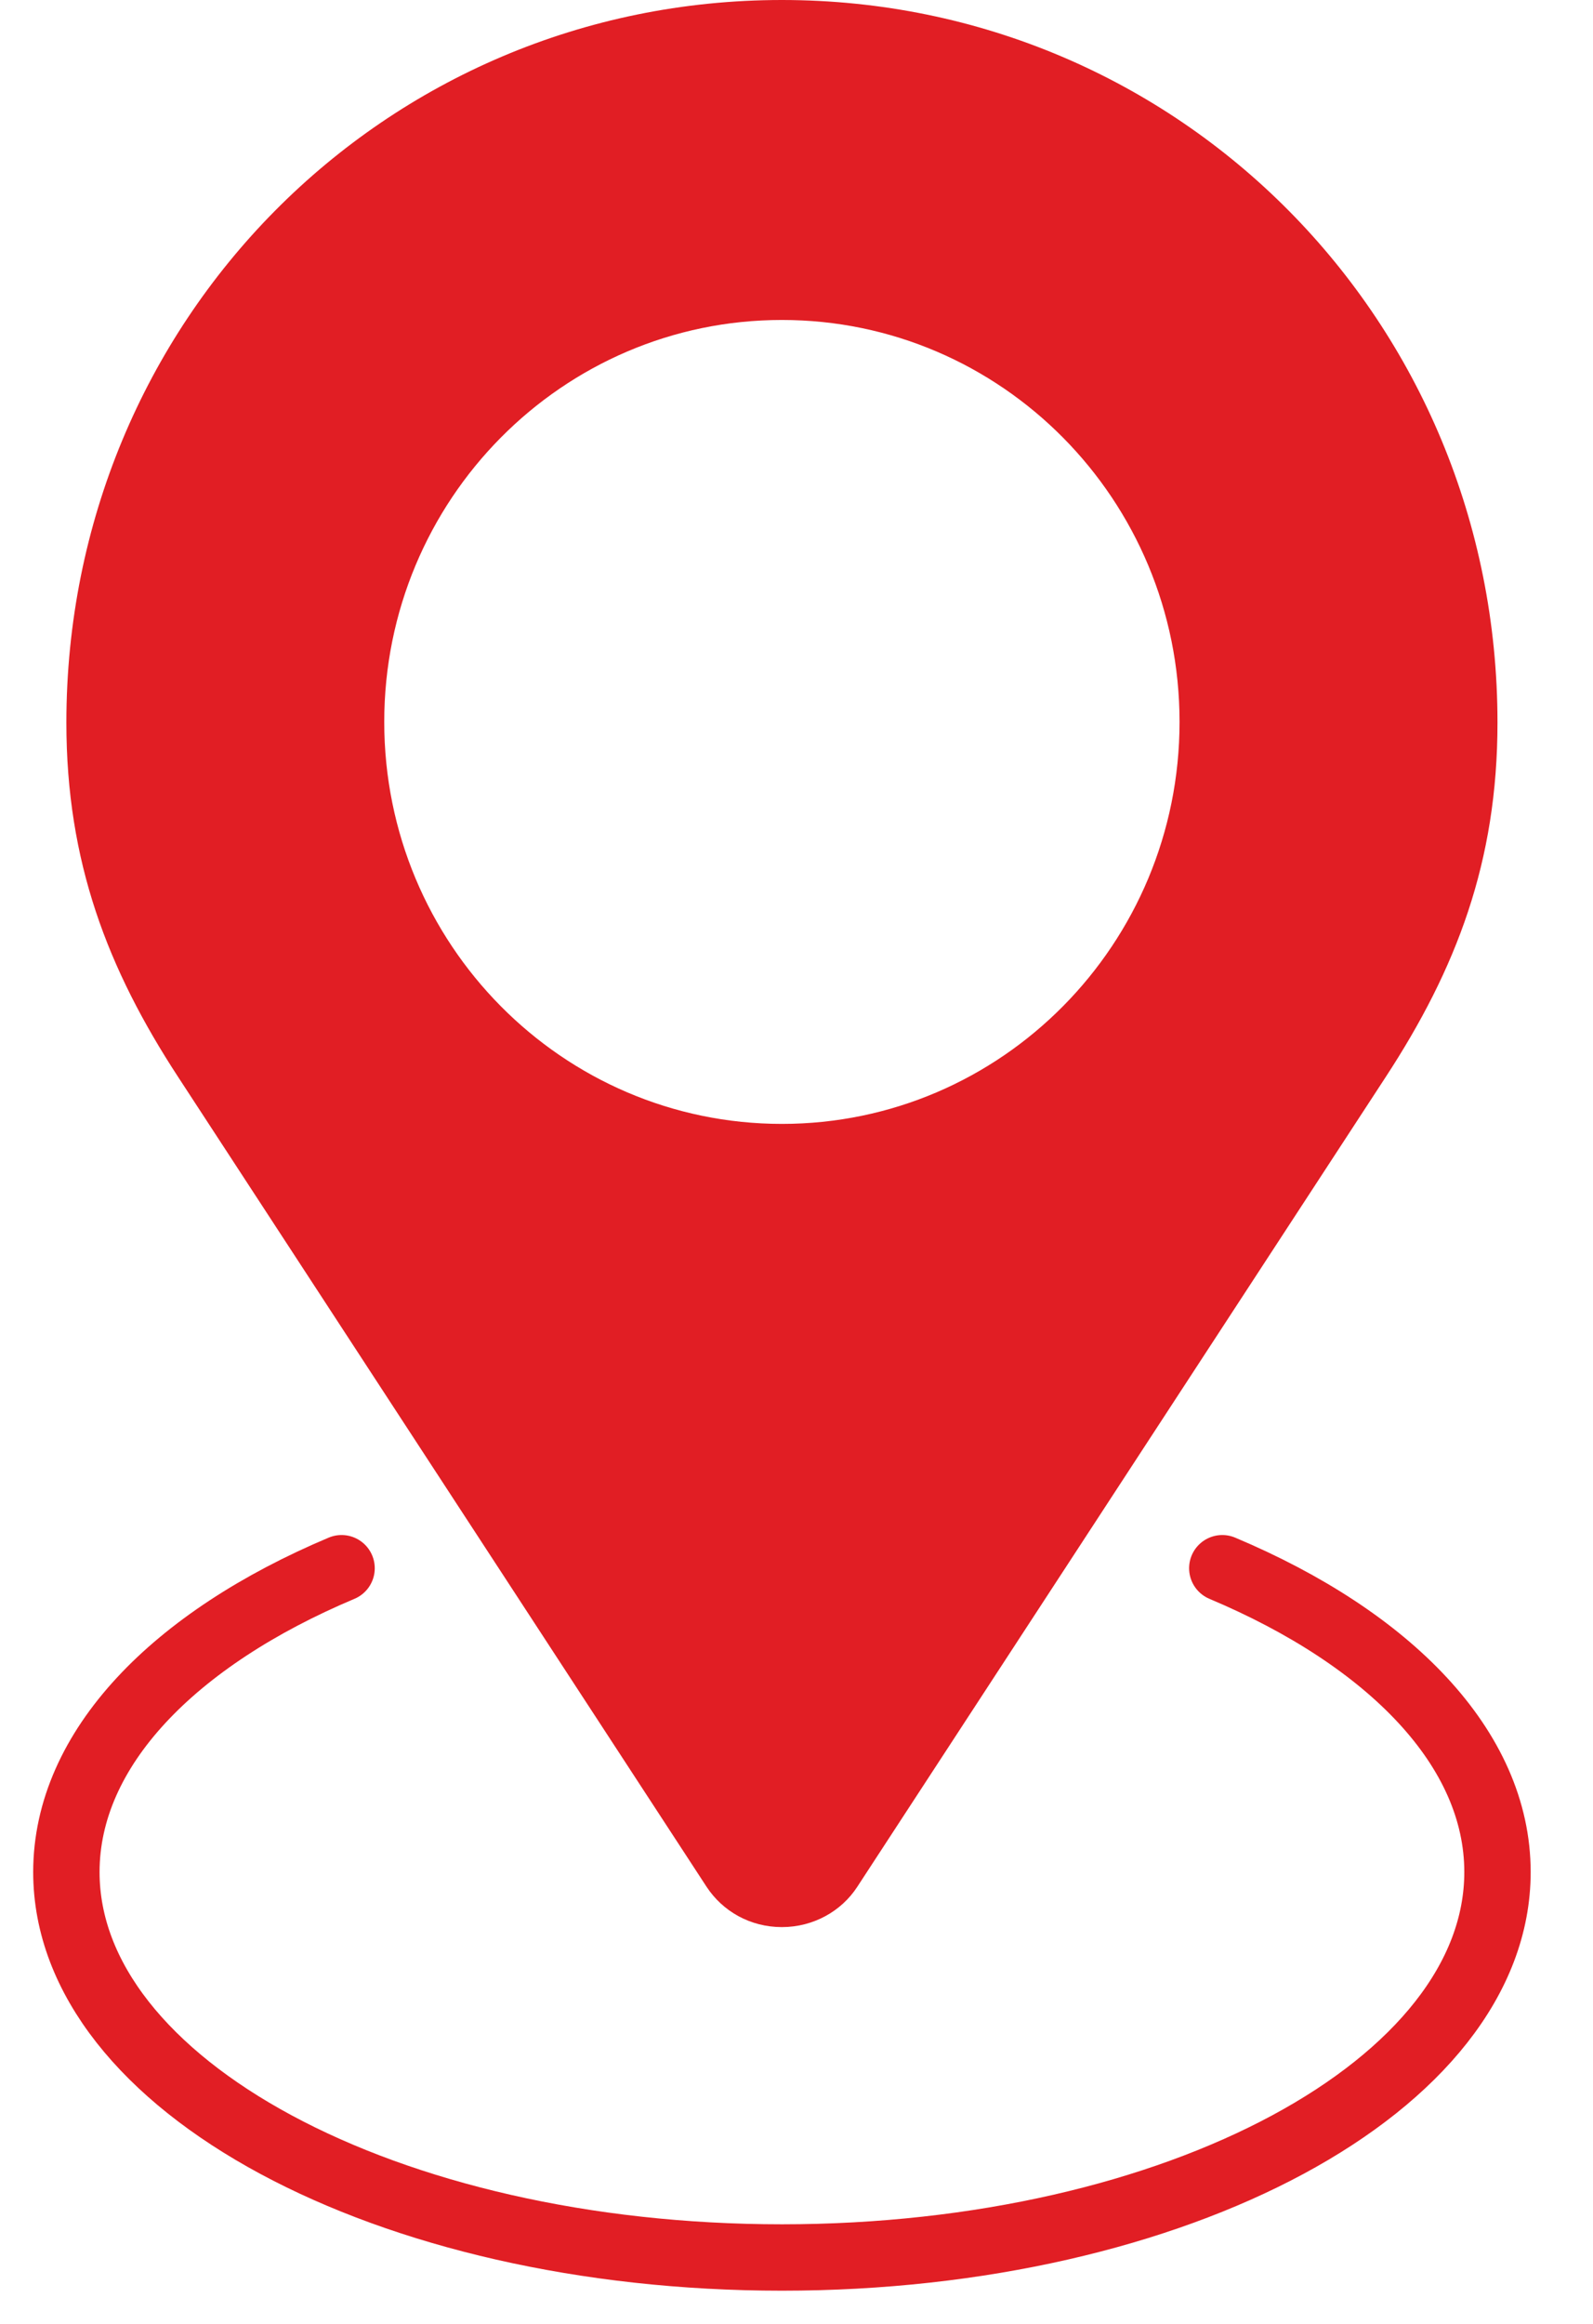
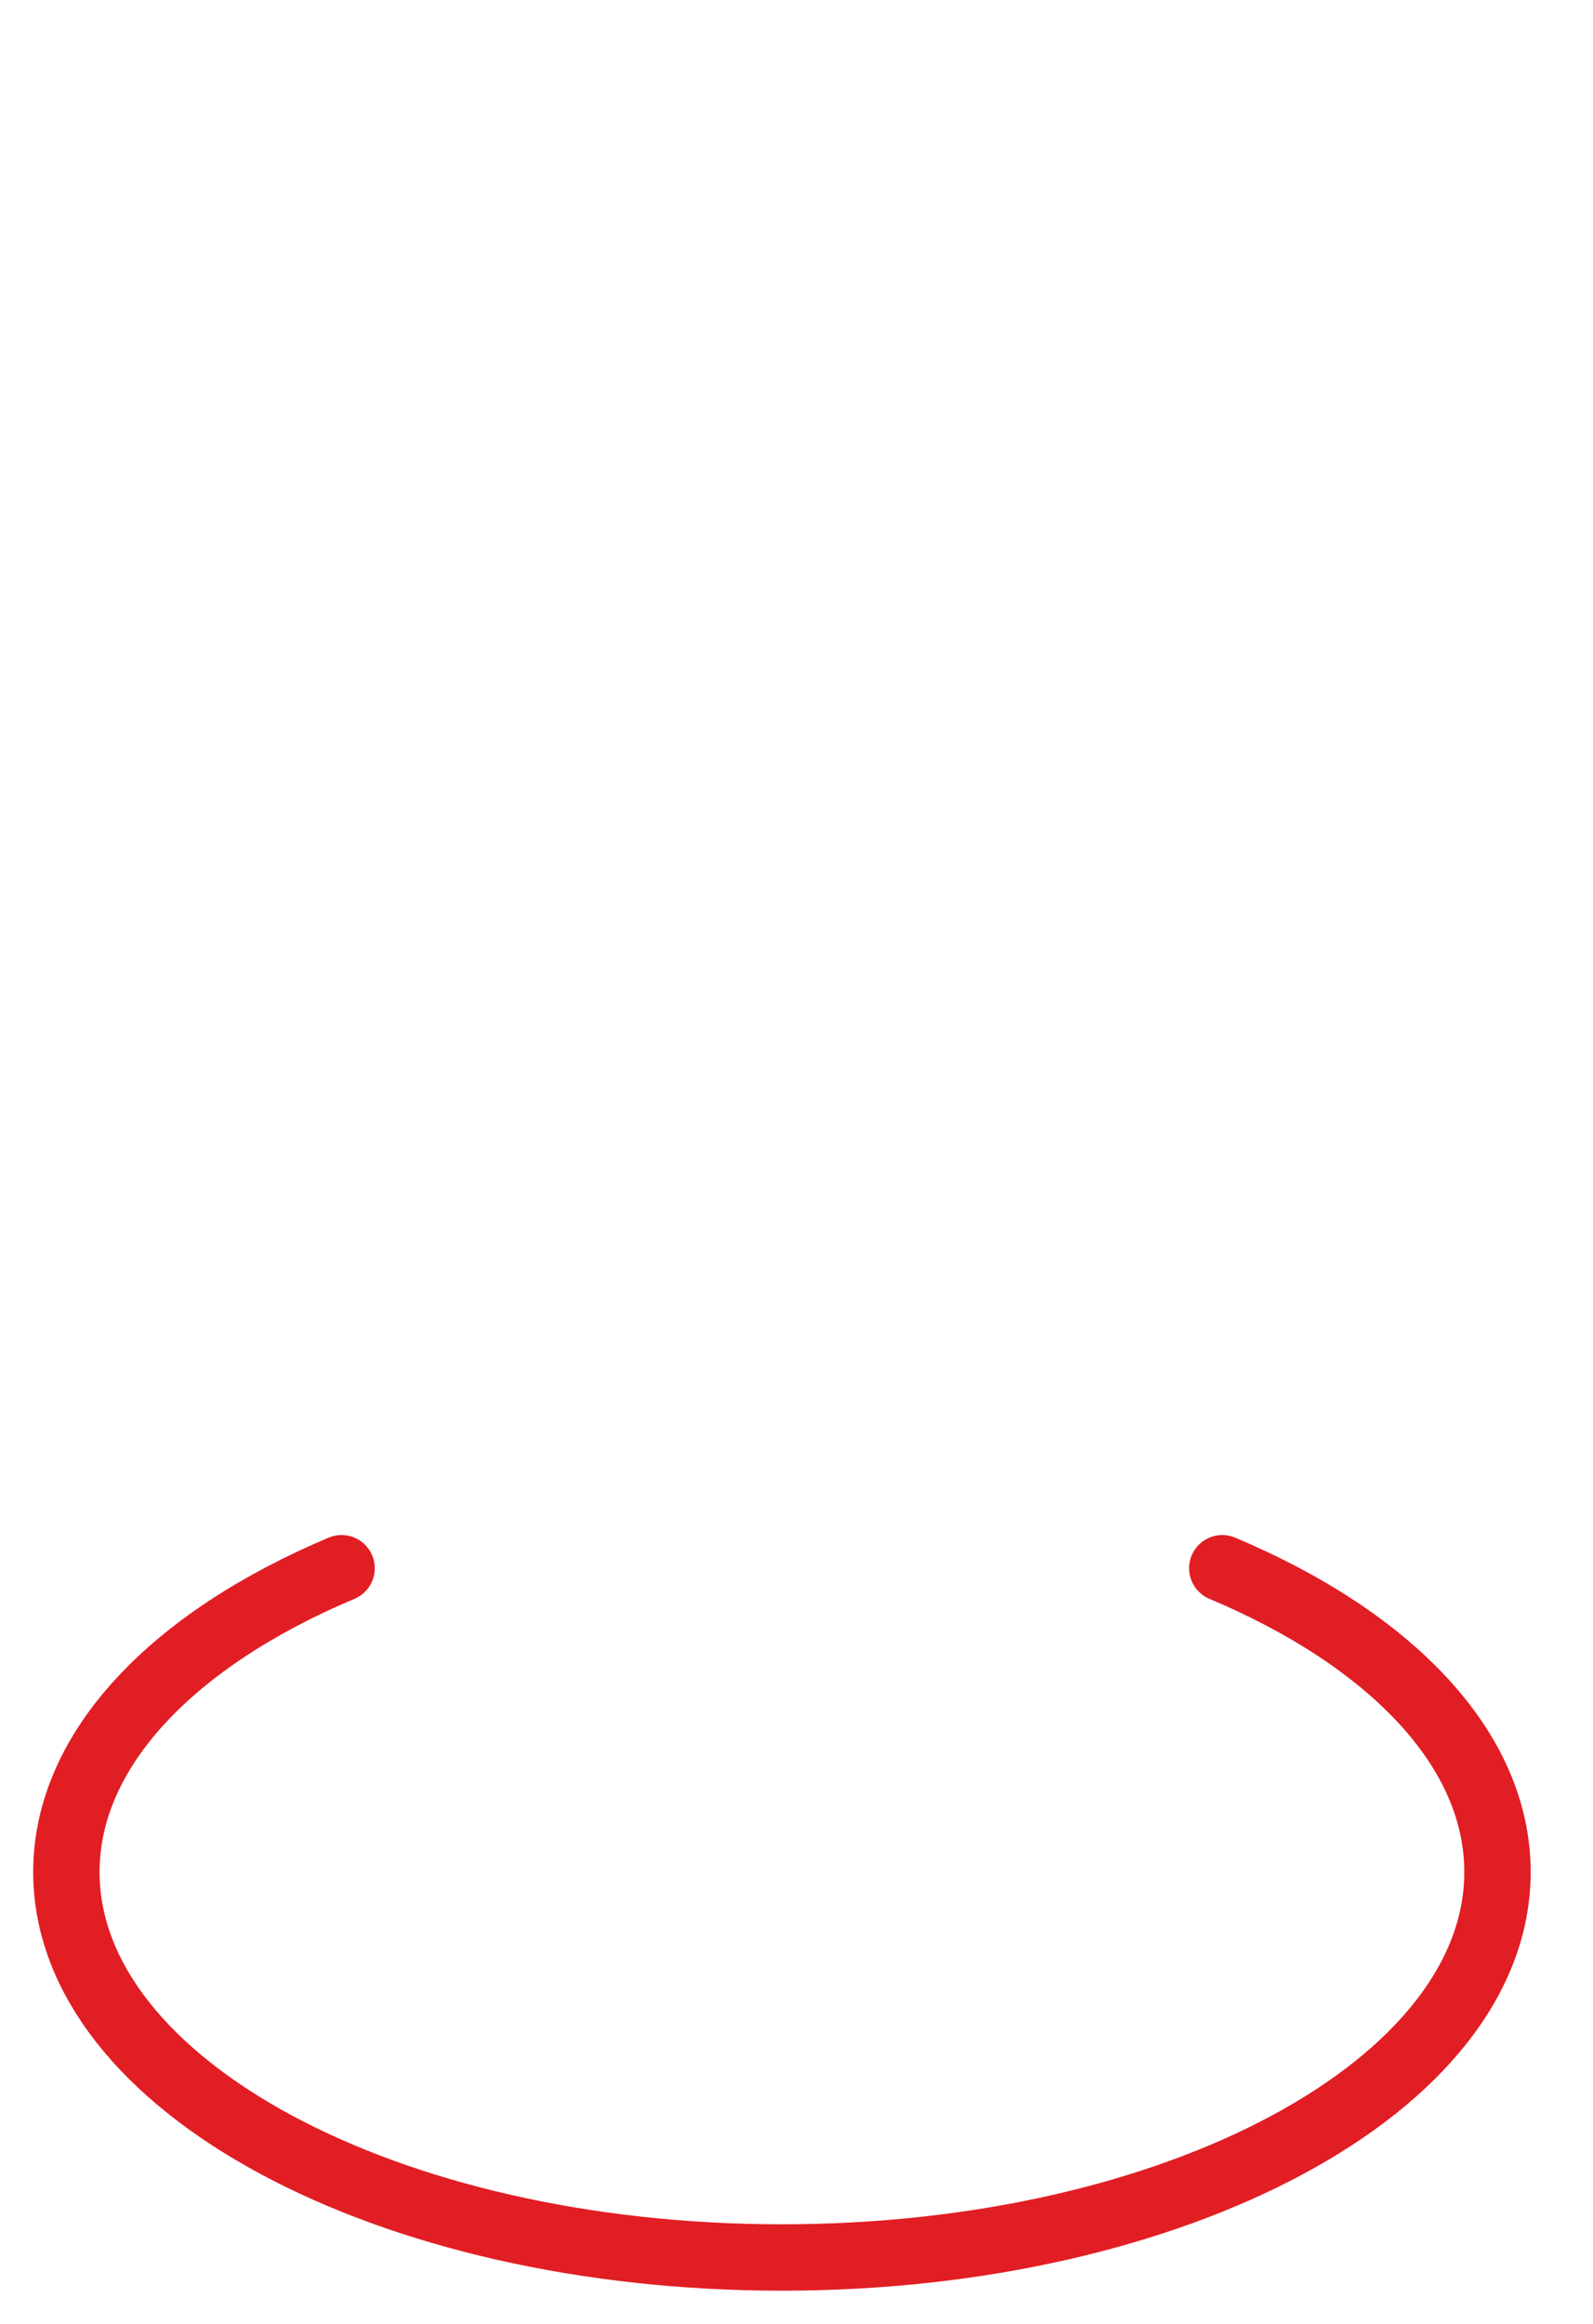
<svg xmlns="http://www.w3.org/2000/svg" width="24" height="35" viewBox="0 0 24 35" fill="none">
  <path d="M5.146 23.619C2.622 24.682 1 26.336 1 28.195C1 31.401 5.827 34 11.78 34C17.734 34 22.561 31.401 22.561 28.195C22.561 26.336 20.939 24.682 18.415 23.619" stroke="#E11E24" stroke-linecap="round" />
-   <path d="M11.78 0C5.789 0 1 4.836 1 10.884C1 12.976 1.618 14.592 2.69 16.23L10.646 28.418C10.888 28.786 11.303 29.024 11.78 29.024C12.258 29.024 12.679 28.781 12.915 28.418L20.871 16.23C21.943 14.592 22.561 12.976 22.561 10.884C22.561 4.836 17.771 0 11.78 0ZM11.78 16.927C8.473 16.927 5.789 14.217 5.789 10.873C5.789 7.528 8.473 4.819 11.78 4.819C15.088 4.819 17.771 7.528 17.771 10.873C17.771 14.217 15.088 16.927 11.78 16.927Z" fill="#E11E24" />
</svg>